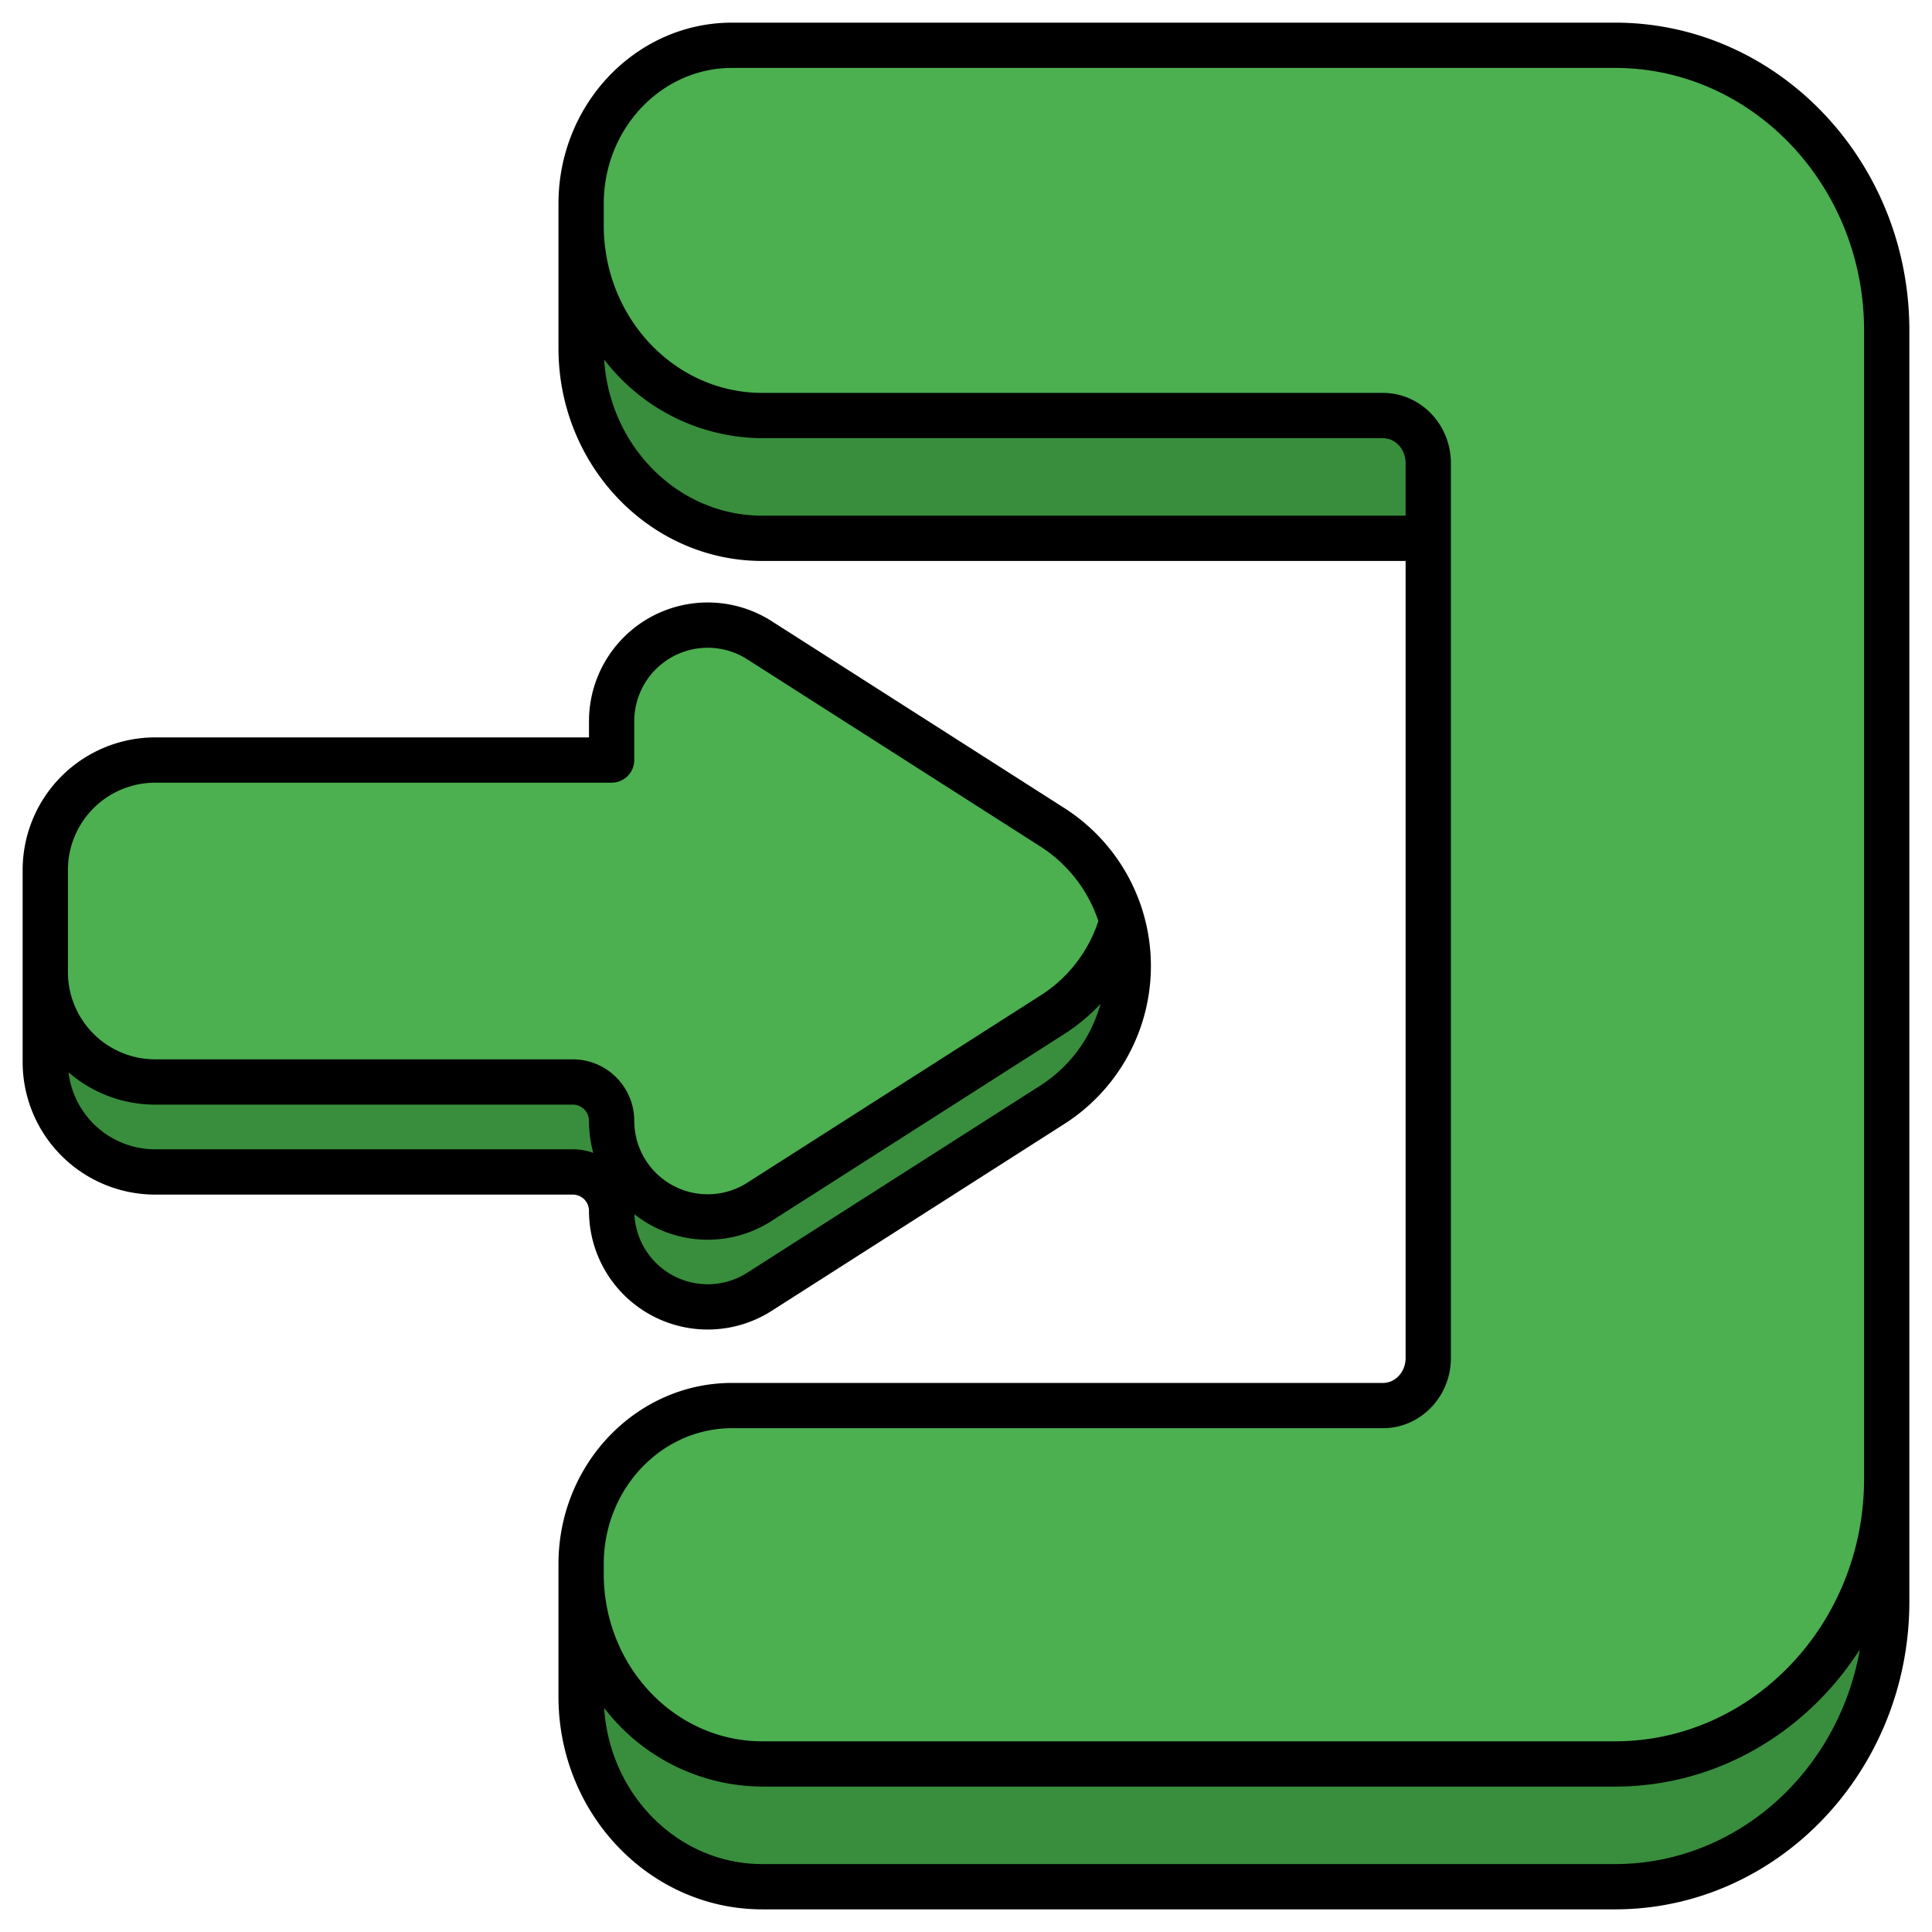
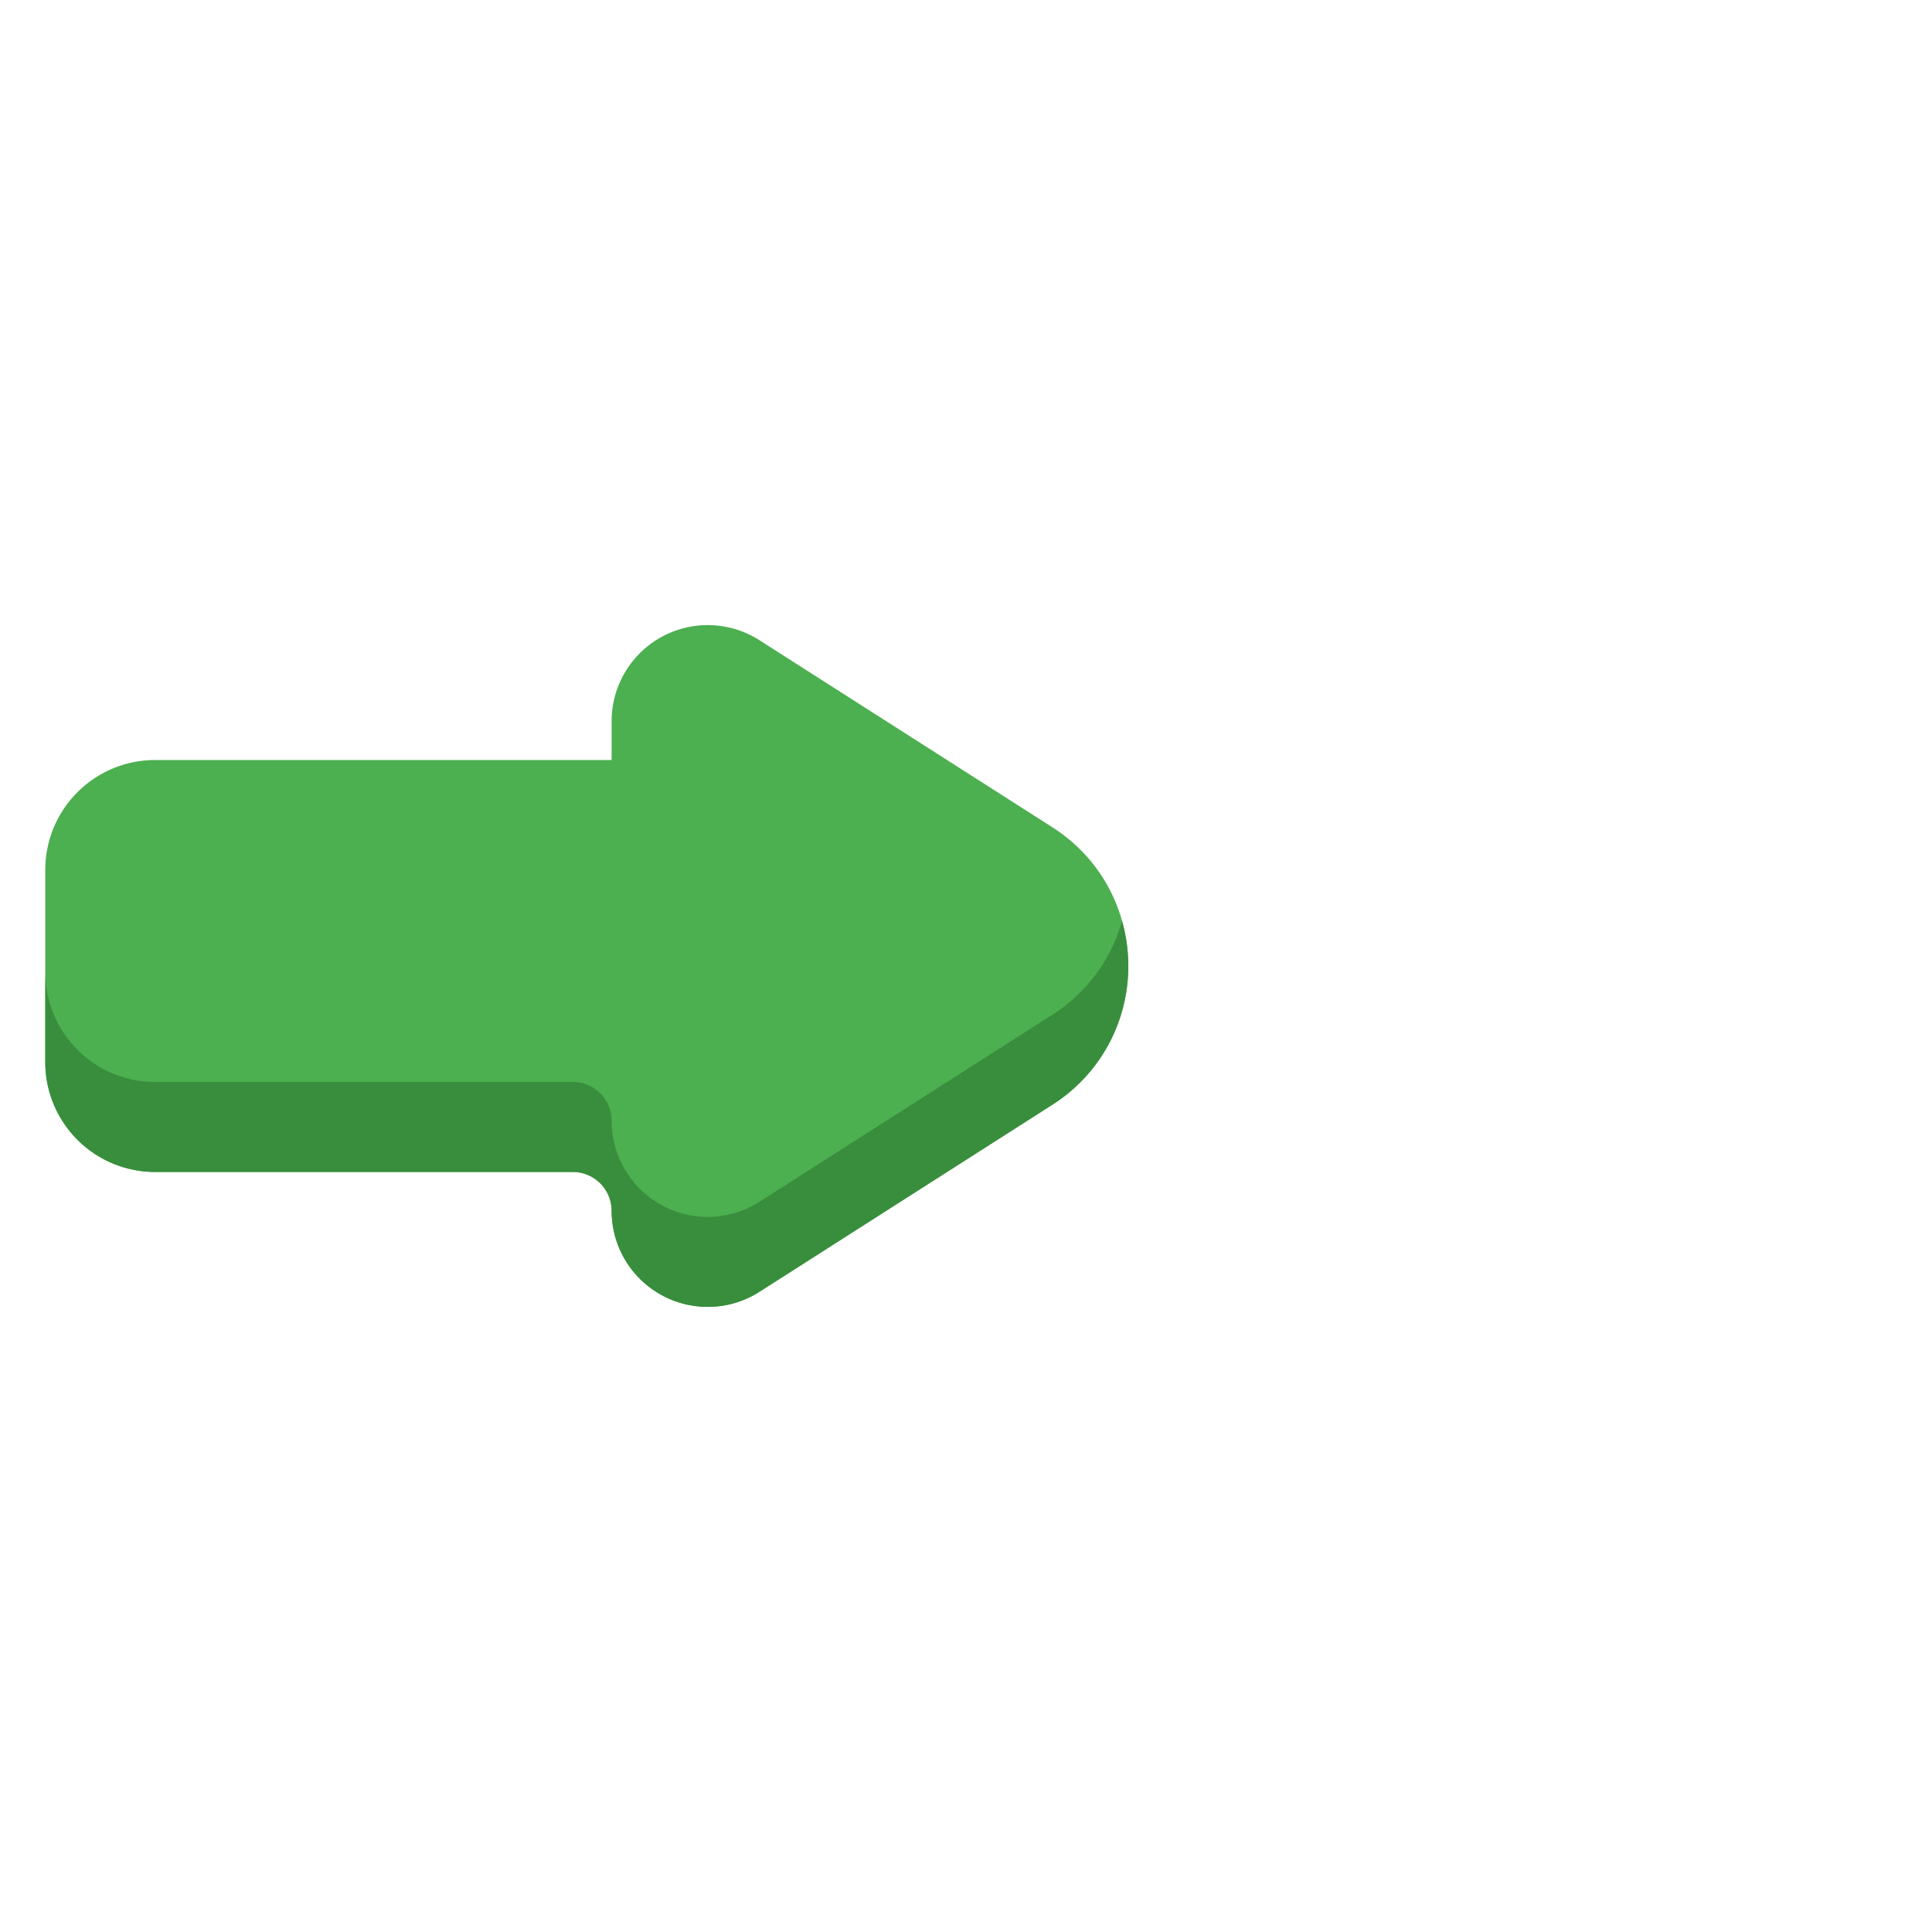
<svg xmlns="http://www.w3.org/2000/svg" viewBox="0 0 512 512">
  <g id="Outline_Color" data-name="Outline Color">
    <g id="Color">
      <path d="m278.837 219.2-77.574-49.537a25.47 25.47 0 0 0 -39.177 21.466v10.288h-120.978a29.107 29.107 0 0 0 -29.108 29.108v50.95a29.108 29.108 0 0 0 29.108 29.107h110.692a10.287 10.287 0 0 1 10.287 10.288 25.47 25.47 0 0 0 39.177 21.466l77.573-49.536c26.884-17.169 26.884-56.431 0-73.6z" fill="#4caf50" />
      <path d="m278.837 268.953-77.574 49.537a25.469 25.469 0 0 1 -39.177-21.466 10.287 10.287 0 0 0 -10.286-10.287h-110.692a29.108 29.108 0 0 1 -29.108-29.108v23.846a29.108 29.108 0 0 0 29.108 29.107h110.692a10.287 10.287 0 0 1 10.287 10.288 25.47 25.47 0 0 0 39.177 21.466l77.573-49.536a43.569 43.569 0 0 0 18.508-48.722 43.12 43.12 0 0 1 -18.508 24.875z" fill="#388e3c" />
-       <path d="m378.5 142.658h-176.5c-26.51 0-48-22.553-48-50.374v-38.306c0-23.184 17.909-41.978 40-41.978h234c39.765 0 72 33.83 72 75.561v336.878c0 41.731-32.235 75.561-72 75.561h-226c-26.51 0-48-22.553-48-50.374v-35.157c0-23.184 17.909-41.979 40-41.979h172.5c6.627 0 12-5.638 12-12.593z" fill="#4caf50" />
      <g fill="#388e3c">
-         <path d="m202 467.467h226c39.764 0 72-33.83 72-75.562v32.534c0 41.731-32.236 75.561-72 75.561h-226c-26.51 0-48-22.553-48-50.374v-32.534c0 27.821 21.49 50.375 48 50.375z" />
-         <path d="m202 110.125h164.5c6.627 0 12 5.638 12 12.593v19.94h-176.5c-26.51 0-48-22.553-48-50.374v-32.533c0 27.82 21.49 50.374 48 50.374z" />
-       </g>
+         </g>
    </g>
    <g id="Outline">
-       <path d="m6 230.525v50.95a35.148 35.148 0 0 0 35.107 35.108h110.693a4.292 4.292 0 0 1 4.287 4.287 31.47 31.47 0 0 0 48.406 26.523l77.575-49.538a49.661 49.661 0 0 0 0-83.71l-77.574-49.537a31.47 31.47 0 0 0 -48.406 26.523v4.287h-114.981a35.148 35.148 0 0 0 -35.107 35.107zm145.8 74.058h-110.693a23.137 23.137 0 0 1 -22.945-20.416 34.95 34.95 0 0 0 22.945 8.57h110.693a4.292 4.292 0 0 1 4.287 4.287 32.162 32.162 0 0 0 1.133 8.5 16.18 16.18 0 0 0 -5.42-.941zm123.809-16.841-77.574 49.536a19.46 19.46 0 0 1 -29.918-15.5 31.282 31.282 0 0 0 36.376 1.774l77.575-49.537a49.917 49.917 0 0 0 9.568-7.961 37.474 37.474 0 0 1 -16.028 21.688zm-113.523-80.325a6 6 0 0 0 6-6v-10.287a19.469 19.469 0 0 1 29.948-16.408l77.574 49.536a37.5 37.5 0 0 1 15.466 19.819 36.915 36.915 0 0 1 -15.466 19.823l-77.574 49.537a19.469 19.469 0 0 1 -29.948-16.409 16.305 16.305 0 0 0 -16.286-16.291h-110.693a23.134 23.134 0 0 1 -23.107-23.108v-27.1a23.134 23.134 0 0 1 23.107-23.108z" />
-       <path d="m366.5 366.49h-172.5c-25.364 0-46 21.523-46 47.979v35.157c0 31.084 24.224 56.374 54 56.374h226c43.009 0 78-36.588 78-81.562v-336.876c0-44.974-34.991-81.562-78-81.562h-234c-25.364 0-46 21.523-46 47.979v38.305c0 31.085 24.224 56.374 54 56.374h170.5v211.242c0 3.633-2.691 6.59-6 6.59zm61.5 127.51h-226c-22.208 0-40.435-18.309-41.894-41.388a53.087 53.087 0 0 0 41.894 20.855h226c27.027 0 50.881-14.454 64.882-36.352-5.673 32.321-32.598 56.885-64.882 56.885zm-226-357.342c-22.208 0-40.434-18.309-41.894-41.388a53.087 53.087 0 0 0 41.894 20.855h164.5c3.309 0 6 2.958 6 6.593v13.94zm182.5 223.242v-237.182c0-10.252-8.075-18.593-18-18.593h-164.5c-23.159 0-42-19.907-42-44.375v-5.771c0-19.839 15.252-35.979 34-35.979h234c36.393 0 66 31.205 66 69.562v304.343c0 38.357-29.607 69.562-66 69.562h-226c-23.159 0-42-19.906-42-44.375v-2.623c0-19.839 15.252-35.979 34-35.979h172.5c9.925 0 18-8.341 18-18.59z" />
-     </g>
+       </g>
  </g>
</svg>